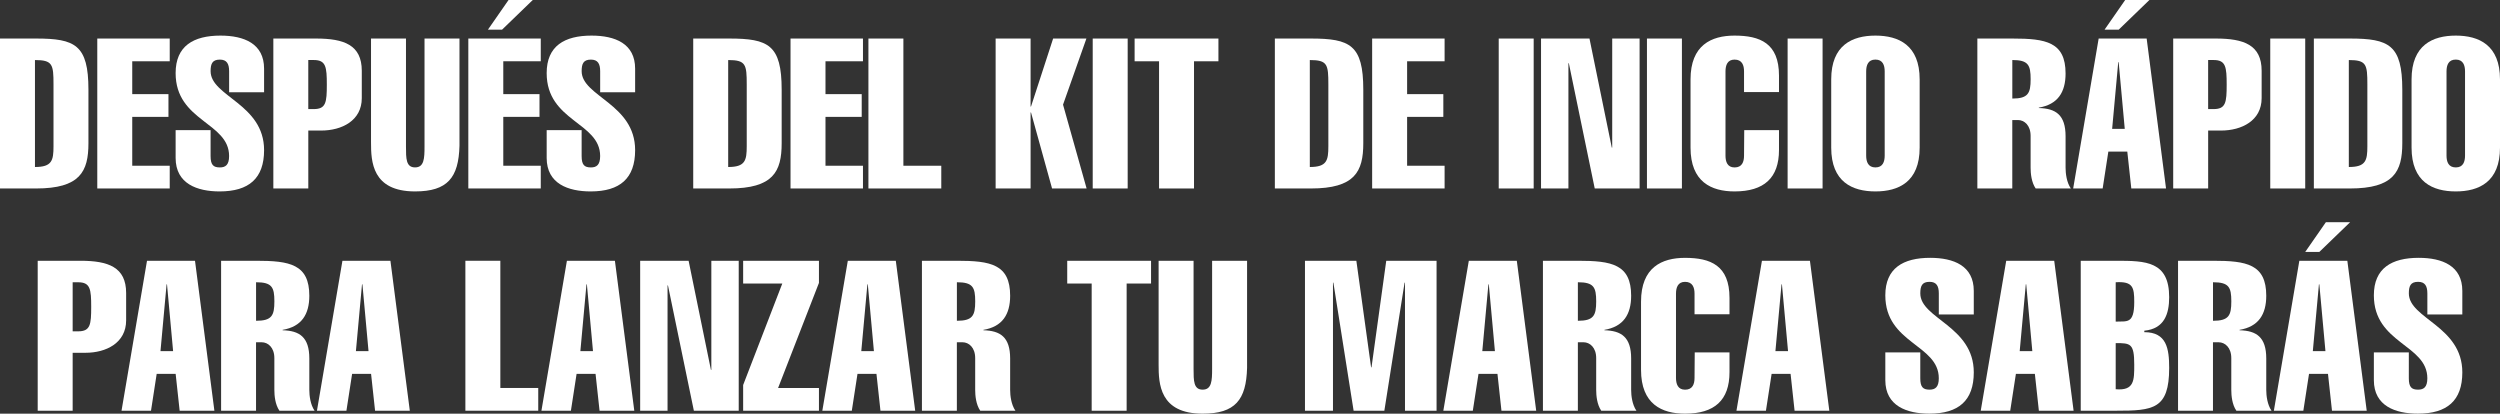
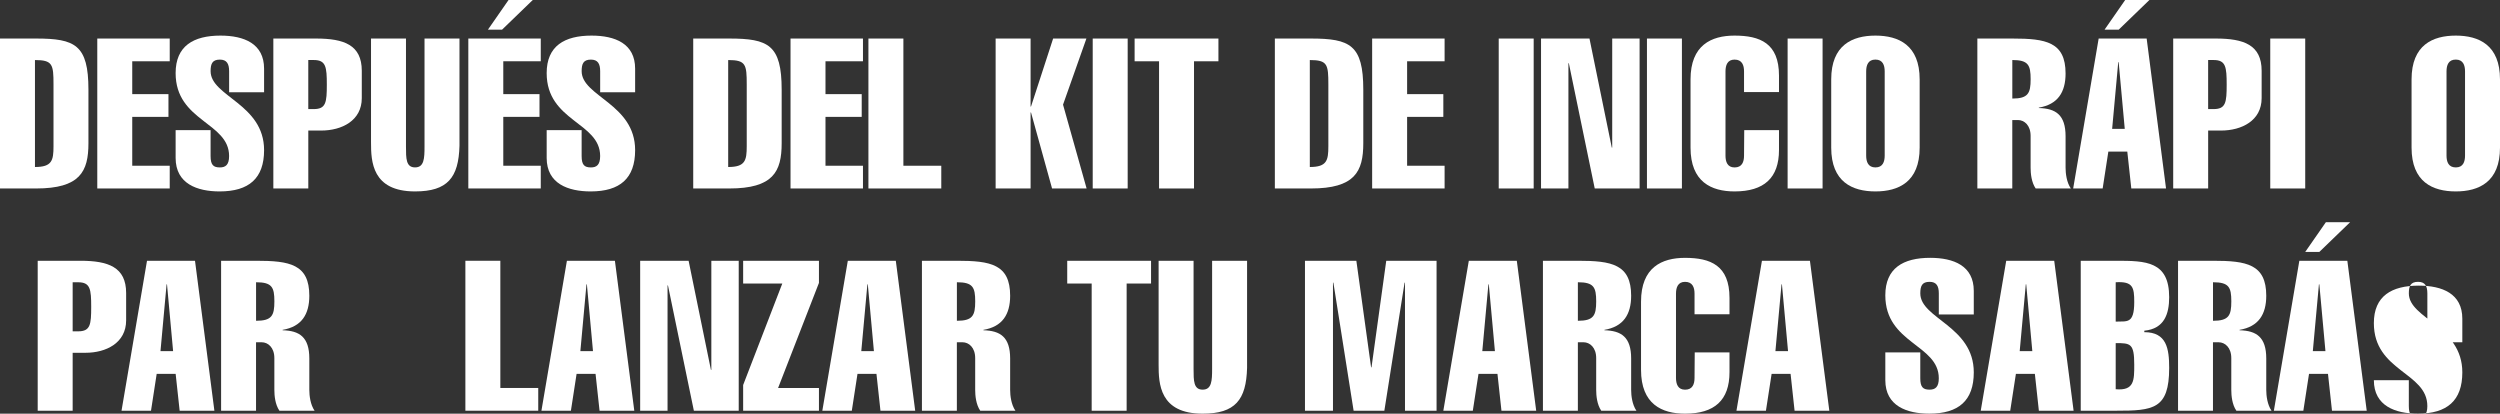
<svg xmlns="http://www.w3.org/2000/svg" id="Capa_2" data-name="Capa 2" viewBox="0 0 1131.27 187.19">
  <rect x="0" y="0" width="1131.27" height="187.19" fill="#333333" stroke="none" />
  <defs>
    <style>
      .cls-1 {
        fill: #fff;
      }
    </style>
  </defs>
  <g id="Capa_1-2" data-name="Capa 1">
    <g>
      <path class="cls-1" d="M0,17.44h16.29c17.72,0,23.73,2.86,23.73,23.16v24.2c0,12.86-3.81,20.49-23.73,20.49H0V17.44ZM15.82,75.57c7.72,0,8.39-2.95,8.39-9.43v-27.92c0-9.05-.38-11.05-8.39-11.05v48.41Z" />
      <path class="cls-1" d="M44.02,85.29V17.44h32.78v10.29h-16.96v14.87h16.39v10.29h-16.39v22.11h16.96v10.29h-32.78Z" />
      <path class="cls-1" d="M103.68,41.74v-9.53c0-3.33-1.05-5.24-4.19-5.24-3.43,0-4.19,1.91-4.19,5.24,0,11.43,24.2,14.77,24.2,35.73,0,12.77-6.86,18.68-20.11,18.68-10.1,0-19.92-3.43-19.92-15.15v-12.58h15.82v11.72c0,4,1.24,5.15,4.19,5.15,2.57,0,4.19-1.14,4.19-5.15,0-15.34-24.2-15.63-24.2-37.54,0-12.29,8.1-16.96,20.3-16.96,10.67,0,19.73,3.62,19.73,14.96v10.67h-15.82Z" />
      <path class="cls-1" d="M123.69,85.29V17.44h19.34c12.58,0,20.68,2.86,20.68,14.58v12.39c0,10.2-9.05,14.67-18.39,14.67h-5.81v26.21h-15.82ZM139.5,49.36h2.48c5.53,0,5.91-3.05,5.91-11.05s-.38-11.15-5.91-11.15h-2.48v22.2Z" />
      <path class="cls-1" d="M207.92,65.94c-.38,14.39-5.34,20.68-20.11,20.68-19.54,0-19.92-13.63-19.92-22.2V17.44h15.82v48.88c0,5.43,0,9.43,4.1,9.43s4.29-4,4.29-9.43V17.44h15.82v48.5Z" />
      <path class="cls-1" d="M211.92,85.29V17.44h32.78v10.29h-16.96v14.87h16.39v10.29h-16.39v22.11h16.96v10.29h-32.78ZM220.78,13.44l9.34-13.44h10.96l-13.91,13.44h-6.38Z" />
      <path class="cls-1" d="M271.58,41.74v-9.53c0-3.33-1.05-5.24-4.19-5.24-3.43,0-4.19,1.91-4.19,5.24,0,11.43,24.2,14.77,24.2,35.73,0,12.77-6.86,18.68-20.11,18.68-10.1,0-19.92-3.43-19.92-15.15v-12.58h15.82v11.72c0,4,1.24,5.15,4.19,5.15,2.57,0,4.19-1.14,4.19-5.15,0-15.34-24.2-15.63-24.2-37.54,0-12.29,8.1-16.96,20.3-16.96,10.67,0,19.73,3.62,19.73,14.96v10.67h-15.82Z" />
      <path class="cls-1" d="M313.69,17.44h16.29c17.72,0,23.73,2.86,23.73,23.16v24.2c0,12.86-3.81,20.49-23.73,20.49h-16.29V17.44ZM329.51,75.57c7.72,0,8.39-2.95,8.39-9.43v-27.92c0-9.05-.38-11.05-8.39-11.05v48.41Z" />
      <path class="cls-1" d="M357.72,85.29V17.44h32.78v10.29h-16.96v14.87h16.39v10.29h-16.39v22.11h16.96v10.29h-32.78Z" />
      <path class="cls-1" d="M392.97,85.29V17.44h15.82v57.56h17.15v10.29h-32.97Z" />
      <path class="cls-1" d="M450.53,85.29V17.44h15.82v30.78h.19l10.01-30.78h15.06l-10.58,29.92,10.67,37.93h-15.63l-9.53-34.4h-.19v34.4h-15.82Z" />
      <path class="cls-1" d="M494.46,85.29V17.44h15.82v67.85h-15.82Z" />
      <path class="cls-1" d="M513.42,27.73v-10.29h37.93v10.29h-11.05v57.56h-15.82V27.73h-11.05Z" />
      <path class="cls-1" d="M576.88,17.44h16.29c17.72,0,23.73,2.86,23.73,23.16v24.2c0,12.86-3.81,20.49-23.73,20.49h-16.29V17.44ZM592.7,75.57c7.72,0,8.39-2.95,8.39-9.43v-27.92c0-9.05-.38-11.05-8.39-11.05v48.41Z" />
      <path class="cls-1" d="M620.91,85.29V17.44h32.78v10.29h-16.96v14.87h16.39v10.29h-16.39v22.11h16.96v10.29h-32.78Z" />
      <path class="cls-1" d="M678.18,85.29V17.44h15.82v67.85h-15.82Z" />
      <path class="cls-1" d="M697.33,17.44h21.92l10.1,49.36h.19V17.44h12.39v67.85h-20.3l-11.72-56.7h-.19v56.7h-12.39V17.44Z" />
      <path class="cls-1" d="M745.26,85.29V17.44h15.82v67.85h-15.82Z" />
      <path class="cls-1" d="M805.01,58.89v8.96c0,12.67-6.77,18.77-20.11,18.77-10.48,0-19.92-4.29-19.92-19.82v-30.87c0-15.53,9.43-19.82,19.92-19.82,11.53,0,20.11,3.43,20.11,18.11v7.43h-15.82v-9.34c0-2.76-.86-5.34-4.29-5.34-3.24,0-4.1,2.57-4.1,5.34v38.12c0,2.76.86,5.34,4.1,5.34,3.43,0,4.29-2.57,4.29-5.34l.09-11.53h15.72Z" />
      <path class="cls-1" d="M808.91,85.29V17.44h15.82v67.85h-15.82Z" />
      <path class="cls-1" d="M868.66,66.8c0,15.53-9.53,19.82-20.01,19.82s-20.01-4.29-20.01-19.82v-30.87c0-15.53,9.53-19.82,20.01-19.82s20.01,4.29,20.01,19.82v30.87ZM844.46,70.42c0,2.76.86,5.34,4.19,5.34s4.19-2.57,4.19-5.34v-38.12c0-2.76-.86-5.34-4.19-5.34s-4.19,2.57-4.19,5.34v38.12Z" />
      <path class="cls-1" d="M894.77,85.29V17.44h15.91c15.06,0,24.01,1.53,24.01,15.82,0,8.48-3.53,14.01-12.1,15.44v.19c7.62.19,12.1,3.05,12.1,12.77v14.2c0,2.67.48,6.67,2.38,9.43h-15.91c-1.91-2.76-2.29-6.77-2.29-9.43v-14.39c0-4.76-2.86-7.15-5.72-7.15h-2.57v30.97h-15.82ZM910.59,44.6c7.15,0,8.29-2.38,8.29-8.77s-1.05-8.67-8.29-8.67v17.44Z" />
      <path class="cls-1" d="M971.38,17.44l8.77,67.85h-15.72l-1.81-16.68h-8.58l-2.57,16.68h-13.34l11.53-67.85h21.73ZM952.32,13.44l9.34-13.44h10.96l-13.91,13.44h-6.38ZM961.47,58.32l-2.76-30.21h-.19l-2.76,30.21h5.72Z" />
      <path class="cls-1" d="M983.39,85.29V17.44h19.34c12.58,0,20.68,2.86,20.68,14.58v12.39c0,10.2-9.05,14.67-18.39,14.67h-5.81v26.21h-15.82ZM999.2,49.36h2.48c5.53,0,5.91-3.05,5.91-11.05s-.38-11.15-5.91-11.15h-2.48v22.2Z" />
      <path class="cls-1" d="M1027.31,85.29V17.44h15.82v67.85h-15.82Z" />
-       <path class="cls-1" d="M1047.04,17.44h16.29c17.72,0,23.73,2.86,23.73,23.16v24.2c0,12.86-3.81,20.49-23.73,20.49h-16.29V17.44ZM1062.86,75.57c7.72,0,8.39-2.95,8.39-9.43v-27.92c0-9.05-.38-11.05-8.39-11.05v48.41Z" />
      <path class="cls-1" d="M1131.27,66.8c0,15.53-9.53,19.82-20.01,19.82s-20.01-4.29-20.01-19.82v-30.87c0-15.53,9.53-19.82,20.01-19.82s20.01,4.29,20.01,19.82v30.87ZM1107.07,70.42c0,2.76.86,5.34,4.19,5.34s4.19-2.57,4.19-5.34v-38.12c0-2.76-.86-5.34-4.19-5.34s-4.19,2.57-4.19,5.34v38.12Z" />
      <path class="cls-1" d="M17.06,185.85v-67.85h19.34c12.58,0,20.68,2.86,20.68,14.58v12.39c0,10.2-9.05,14.67-18.39,14.67h-5.81v26.21h-15.82ZM32.88,149.93h2.48c5.53,0,5.91-3.05,5.91-11.05s-.38-11.15-5.91-11.15h-2.48v22.2Z" />
      <path class="cls-1" d="M88.24,118l8.77,67.85h-15.72l-1.81-16.68h-8.58l-2.57,16.68h-13.34l11.53-67.85h21.73ZM78.33,158.88l-2.76-30.21h-.19l-2.76,30.21h5.72Z" />
      <path class="cls-1" d="M100.05,185.85v-67.85h15.91c15.06,0,24.01,1.53,24.01,15.82,0,8.48-3.53,14.01-12.1,15.44v.19c7.62.19,12.1,3.05,12.1,12.77v14.2c0,2.67.48,6.67,2.38,9.43h-15.91c-1.91-2.76-2.29-6.77-2.29-9.43v-14.39c0-4.76-2.86-7.15-5.72-7.15h-2.57v30.97h-15.82ZM115.87,145.16c7.15,0,8.29-2.38,8.29-8.77s-1.05-8.67-8.29-8.67v17.44Z" />
-       <path class="cls-1" d="M176.67,118l8.77,67.85h-15.72l-1.81-16.68h-8.58l-2.57,16.68h-13.34l11.53-67.85h21.73ZM166.76,158.88l-2.76-30.21h-.19l-2.76,30.21h5.72Z" />
      <path class="cls-1" d="M210.59,185.85v-67.85h15.82v57.56h17.15v10.29h-32.97Z" />
      <path class="cls-1" d="M278.25,118l8.77,67.85h-15.72l-1.81-16.68h-8.58l-2.57,16.68h-13.34l11.53-67.85h21.73ZM268.33,158.88l-2.76-30.21h-.19l-2.76,30.21h5.72Z" />
      <path class="cls-1" d="M289.68,118h21.92l10.1,49.36h.19v-49.36h12.39v67.85h-20.3l-11.72-56.7h-.19v56.7h-12.39v-67.85Z" />
      <path class="cls-1" d="M336.28,185.85v-11.63l17.72-45.93h-17.72v-10.29h34.3v10.01l-18.49,47.55h18.49v10.29h-34.3Z" />
      <path class="cls-1" d="M405.36,118l8.77,67.85h-15.72l-1.81-16.68h-8.58l-2.57,16.68h-13.34l11.53-67.85h21.73ZM395.45,158.88l-2.76-30.21h-.19l-2.76,30.21h5.72Z" />
      <path class="cls-1" d="M417.18,185.85v-67.85h15.91c15.06,0,24.01,1.53,24.01,15.82,0,8.48-3.53,14.01-12.1,15.44v.19c7.62.19,12.1,3.05,12.1,12.77v14.2c0,2.67.48,6.67,2.38,9.43h-15.91c-1.91-2.76-2.29-6.77-2.29-9.43v-14.39c0-4.76-2.86-7.15-5.72-7.15h-2.57v30.97h-15.82ZM433,145.16c7.15,0,8.29-2.38,8.29-8.77s-1.05-8.67-8.29-8.67v17.44Z" />
      <path class="cls-1" d="M482.93,128.3v-10.29h37.93v10.29h-11.05v57.56h-15.82v-57.56h-11.05Z" />
      <path class="cls-1" d="M564.31,166.51c-.38,14.39-5.34,20.68-20.11,20.68-19.54,0-19.92-13.63-19.92-22.2v-46.98h15.82v48.88c0,5.43,0,9.43,4.1,9.43s4.29-4,4.29-9.43v-48.88h15.82v48.5Z" />
      <path class="cls-1" d="M603.18,185.85h-12.67v-67.85h23.25l6.67,48.22h.19l6.67-48.22h22.77v67.85h-14.29v-57.94h-.19l-9.15,57.94h-13.91l-9.15-57.94h-.19v57.94Z" />
      <path class="cls-1" d="M686.37,118l8.77,67.85h-15.72l-1.81-16.68h-8.58l-2.57,16.68h-13.34l11.53-67.85h21.73ZM676.46,158.88l-2.76-30.21h-.19l-2.76,30.21h5.72Z" />
      <path class="cls-1" d="M698.19,185.85v-67.85h15.91c15.06,0,24.01,1.53,24.01,15.82,0,8.48-3.53,14.01-12.1,15.44v.19c7.62.19,12.1,3.05,12.1,12.77v14.2c0,2.67.48,6.67,2.38,9.43h-15.91c-1.91-2.76-2.29-6.77-2.29-9.43v-14.39c0-4.76-2.86-7.15-5.72-7.15h-2.57v30.97h-15.82ZM714,145.16c7.15,0,8.29-2.38,8.29-8.77s-1.05-8.67-8.29-8.67v17.44Z" />
      <path class="cls-1" d="M782.61,159.46v8.96c0,12.67-6.77,18.77-20.11,18.77-10.48,0-19.92-4.29-19.92-19.82v-30.87c0-15.53,9.43-19.82,19.92-19.82,11.53,0,20.11,3.43,20.11,18.11v7.43h-15.82v-9.34c0-2.76-.86-5.34-4.29-5.34-3.24,0-4.1,2.57-4.1,5.34v38.12c0,2.76.86,5.34,4.1,5.34,3.43,0,4.29-2.57,4.29-5.34l.09-11.53h15.72Z" />
      <path class="cls-1" d="M819.01,118l8.77,67.85h-15.72l-1.81-16.68h-8.58l-2.57,16.68h-13.34l11.53-67.85h21.73ZM809.1,158.88l-2.76-30.21h-.19l-2.76,30.21h5.72Z" />
      <path class="cls-1" d="M877.33,142.3v-9.53c0-3.33-1.05-5.24-4.19-5.24-3.43,0-4.19,1.91-4.19,5.24,0,11.43,24.2,14.77,24.2,35.73,0,12.77-6.86,18.68-20.11,18.68-10.1,0-19.92-3.43-19.92-15.15v-12.58h15.82v11.72c0,4,1.24,5.15,4.19,5.15,2.57,0,4.19-1.14,4.19-5.15,0-15.34-24.2-15.63-24.2-37.54,0-12.29,8.1-16.96,20.3-16.96,10.67,0,19.73,3.62,19.73,14.96v10.67h-15.82Z" />
      <path class="cls-1" d="M929.55,118l8.77,67.85h-15.72l-1.81-16.68h-8.58l-2.57,16.68h-13.34l11.53-67.85h21.73ZM919.64,158.88l-2.76-30.21h-.19l-2.76,30.21h5.72Z" />
      <path class="cls-1" d="M941.55,118h16.01c13.44,0,24.01.19,24.01,16.49,0,7.53-2.19,14.29-11.25,15.15v.67c10.1,0,11.25,7.43,11.25,16.2,0,18.68-7.24,19.34-24.01,19.34h-16.01v-67.85ZM957.37,145.54c4.96-.29,8.39,1.33,8.39-8.86,0-6.67-.57-9.43-8.39-8.96v17.82ZM957.37,176.13c8.48.76,8.39-4.1,8.39-11.15,0-9.62-1.72-9.72-8.39-9.72v20.87Z" />
      <path class="cls-1" d="M985.58,185.85v-67.85h15.91c15.06,0,24.01,1.53,24.01,15.82,0,8.48-3.53,14.01-12.1,15.44v.19c7.62.19,12.1,3.05,12.1,12.77v14.2c0,2.67.48,6.67,2.38,9.43h-15.91c-1.91-2.76-2.29-6.77-2.29-9.43v-14.39c0-4.76-2.86-7.15-5.72-7.15h-2.57v30.97h-15.82ZM1001.4,145.16c7.15,0,8.29-2.38,8.29-8.77s-1.05-8.67-8.29-8.67v17.44Z" />
      <path class="cls-1" d="M1062.19,118l8.77,67.85h-15.72l-1.81-16.68h-8.58l-2.57,16.68h-13.34l11.53-67.85h21.73ZM1043.13,114l9.34-13.44h10.96l-13.91,13.44h-6.38ZM1052.28,158.88l-2.76-30.21h-.19l-2.76,30.21h5.72Z" />
-       <path class="cls-1" d="M1098.4,142.3v-9.53c0-3.33-1.05-5.24-4.19-5.24-3.43,0-4.19,1.91-4.19,5.24,0,11.43,24.2,14.77,24.2,35.73,0,12.77-6.86,18.68-20.11,18.68-10.1,0-19.92-3.43-19.92-15.15v-12.58h15.82v11.72c0,4,1.24,5.15,4.19,5.15,2.57,0,4.19-1.14,4.19-5.15,0-15.34-24.2-15.63-24.2-37.54,0-12.29,8.1-16.96,20.3-16.96,10.67,0,19.73,3.62,19.73,14.96v10.67h-15.82Z" />
+       <path class="cls-1" d="M1098.4,142.3v-9.53c0-3.33-1.05-5.24-4.19-5.24-3.43,0-4.19,1.91-4.19,5.24,0,11.43,24.2,14.77,24.2,35.73,0,12.77-6.86,18.68-20.11,18.68-10.1,0-19.92-3.43-19.92-15.15h15.82v11.72c0,4,1.24,5.15,4.19,5.15,2.57,0,4.19-1.14,4.19-5.15,0-15.34-24.2-15.63-24.2-37.54,0-12.29,8.1-16.96,20.3-16.96,10.67,0,19.73,3.62,19.73,14.96v10.67h-15.82Z" />
    </g>
  </g>
</svg>